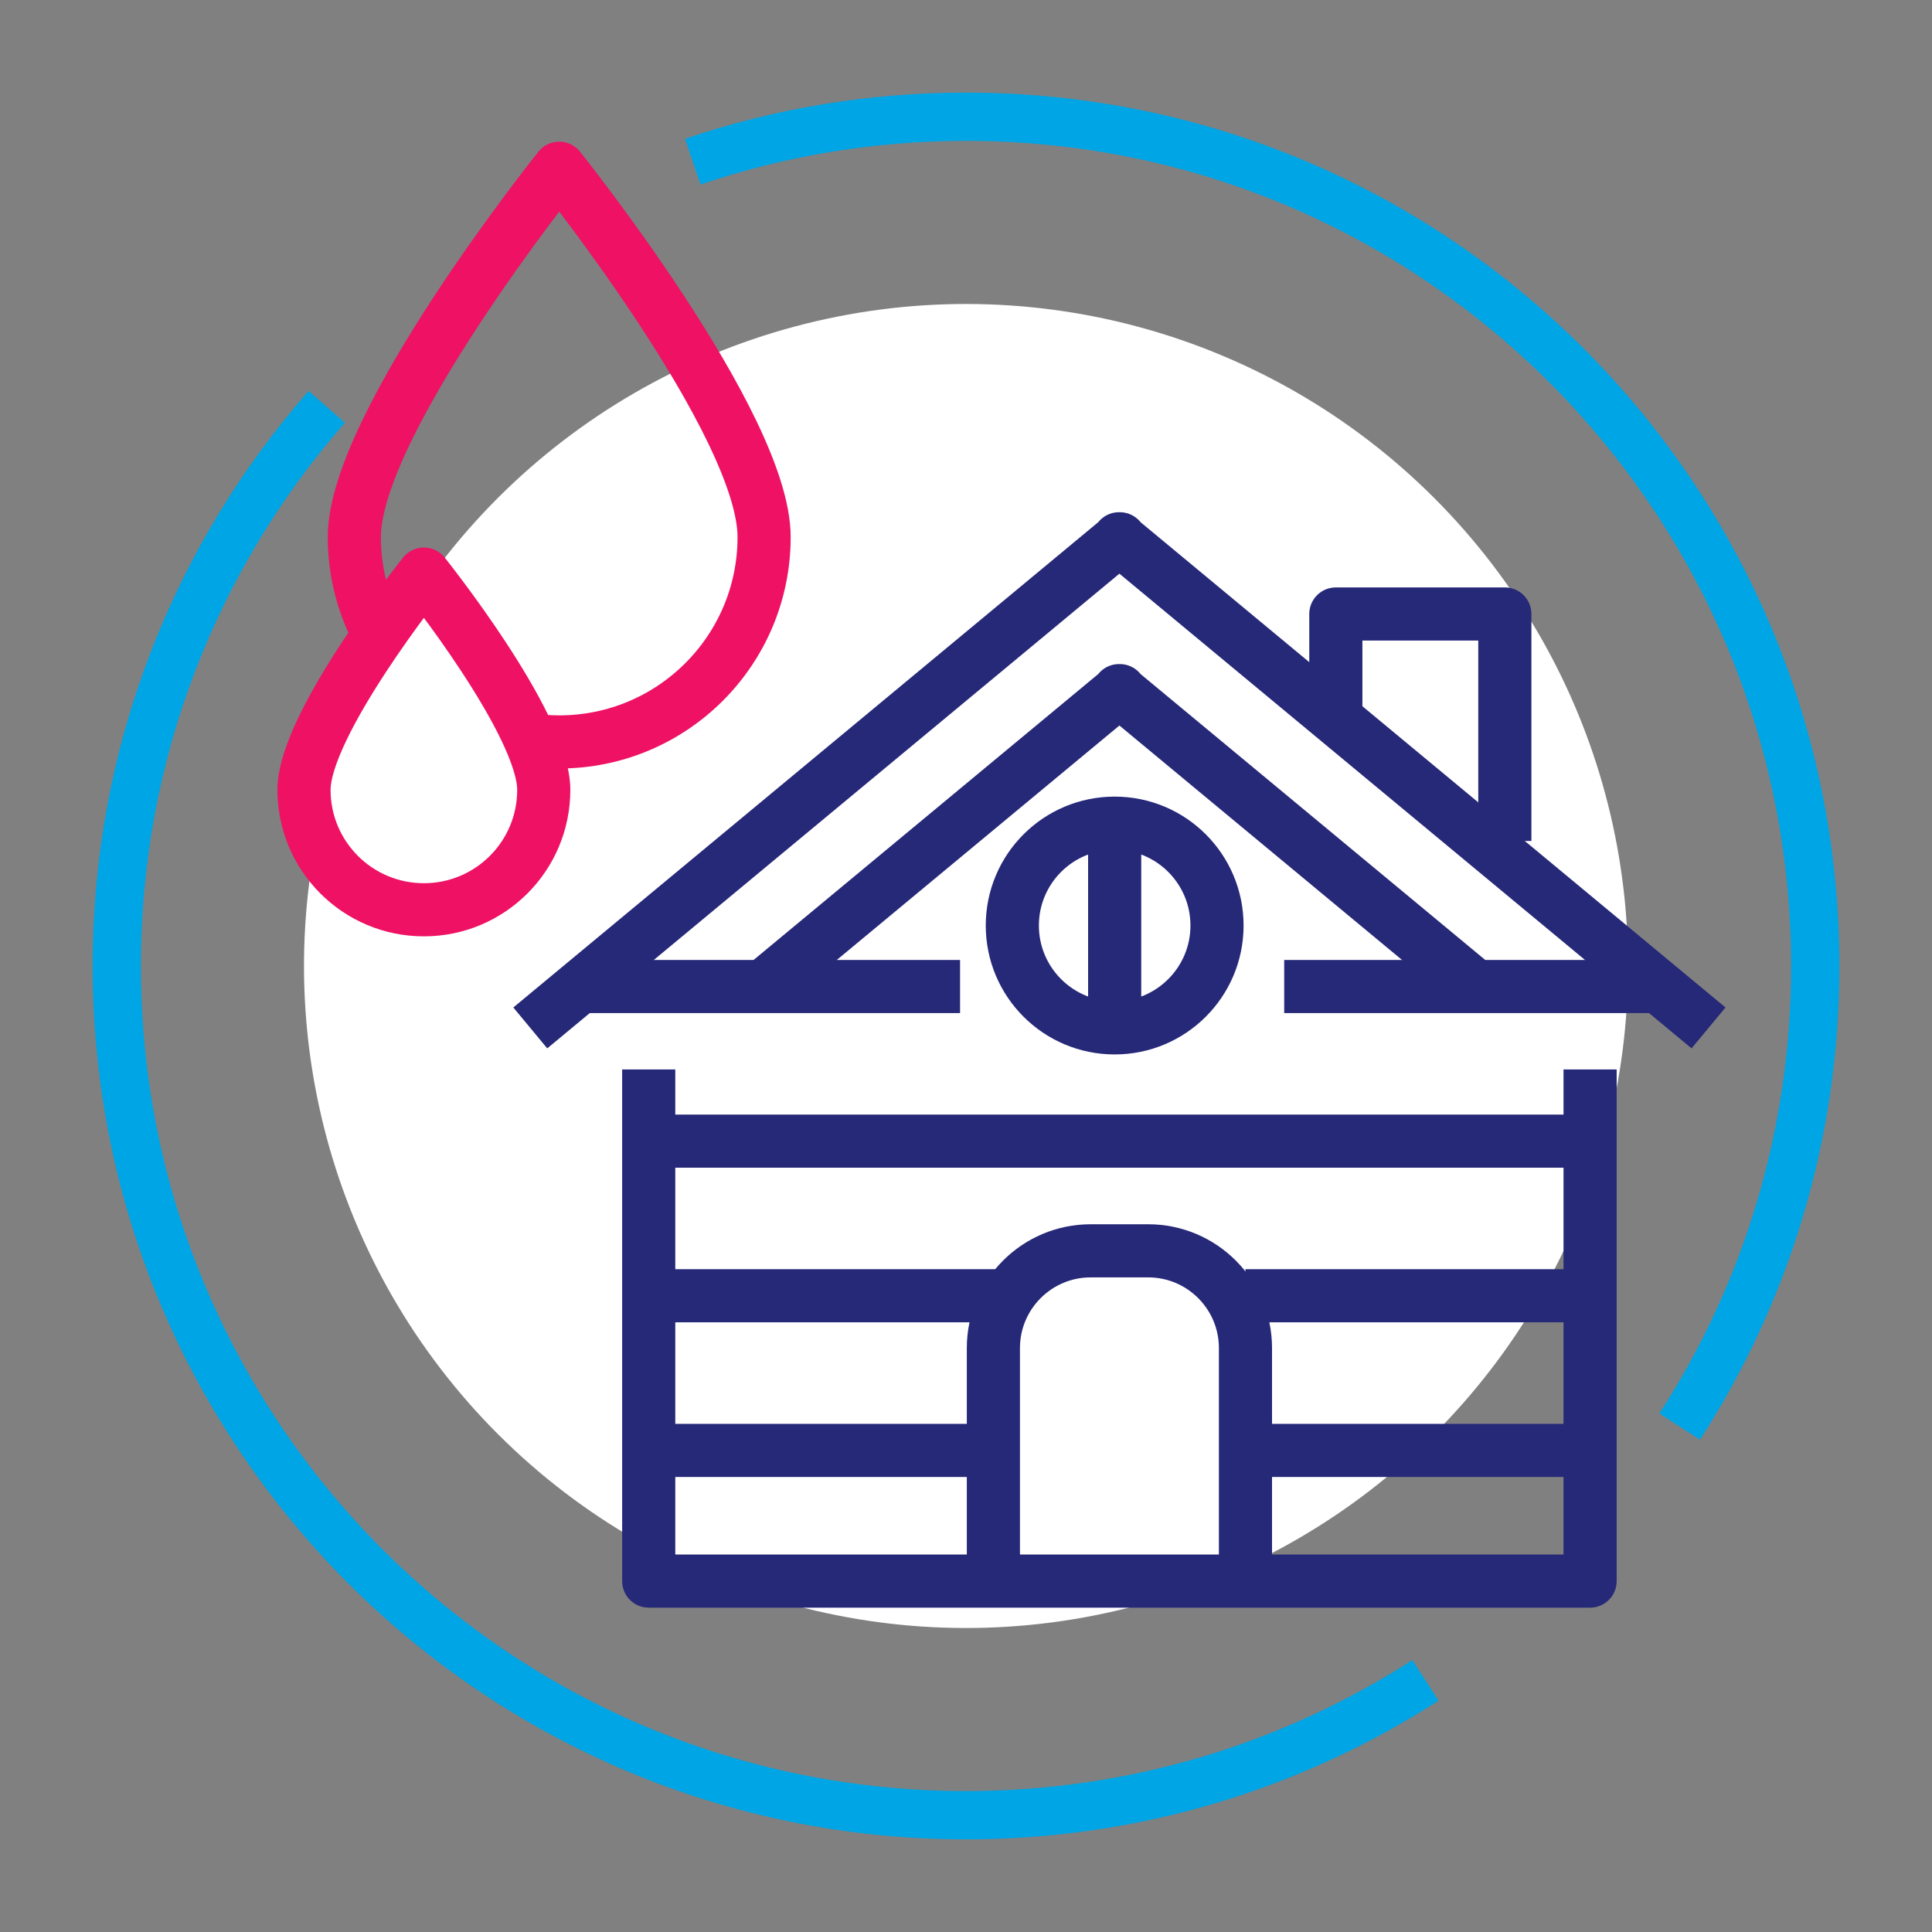
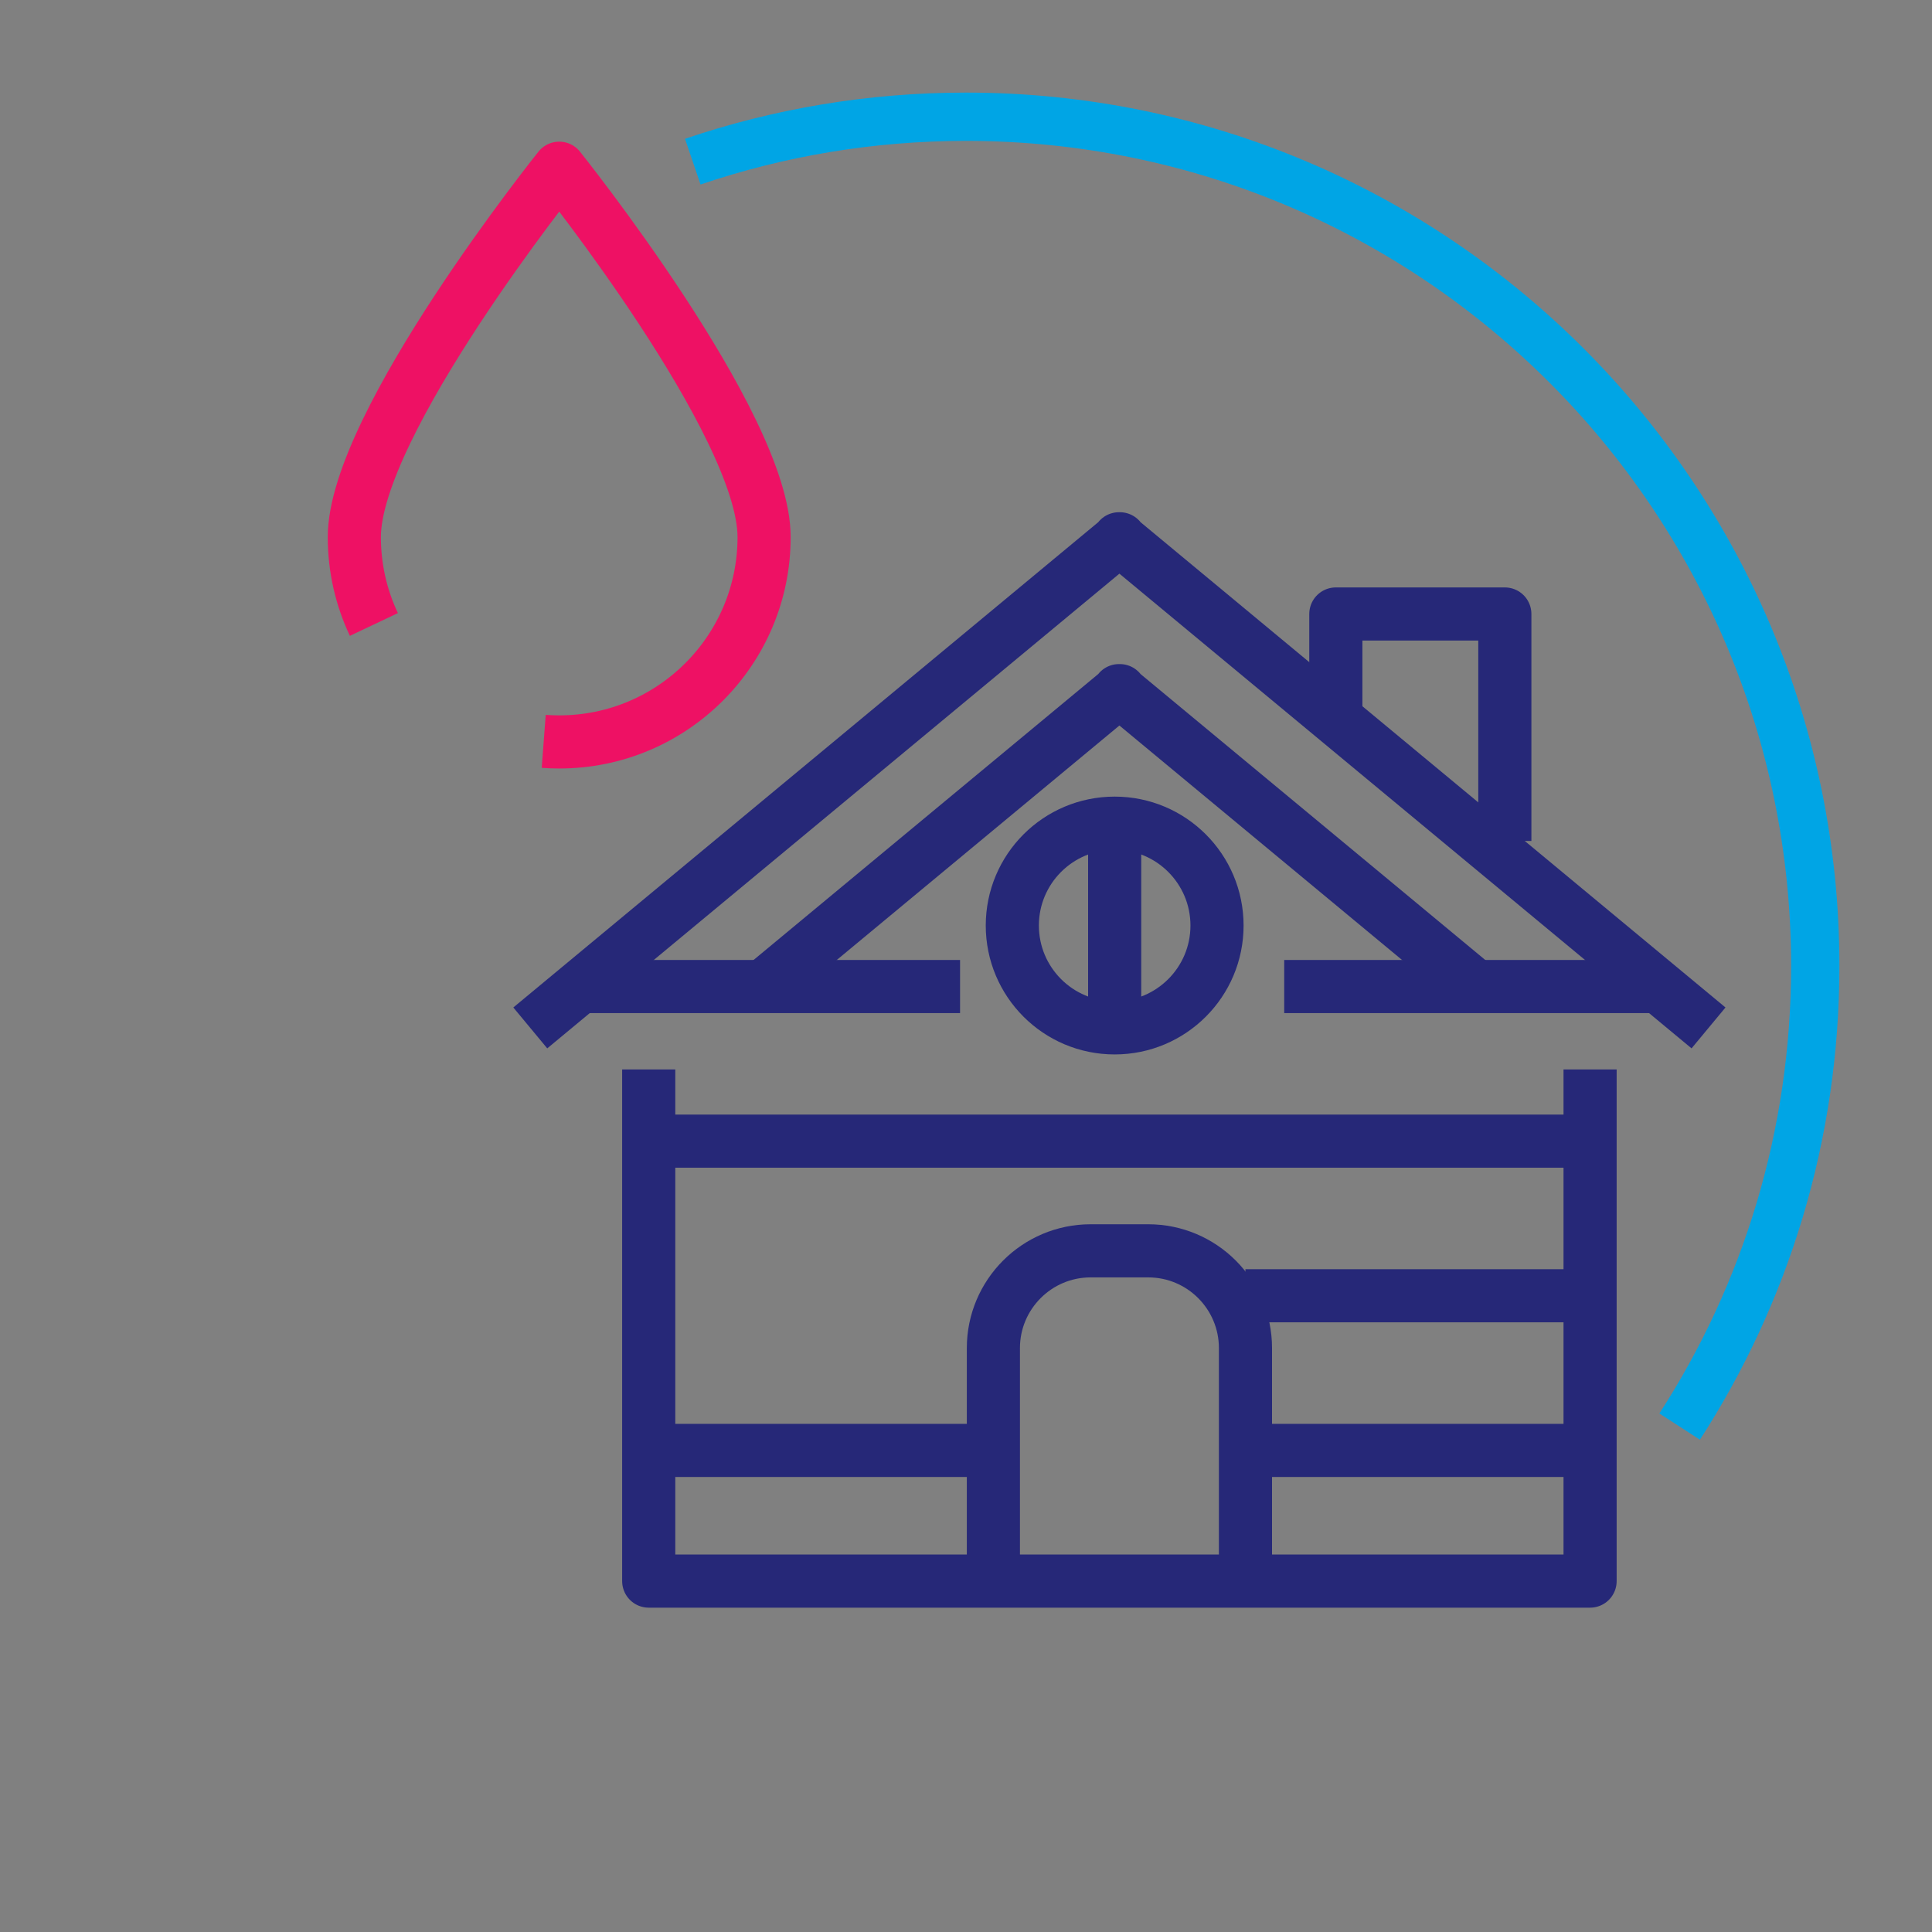
<svg xmlns="http://www.w3.org/2000/svg" viewBox="0 0 400 400">
  <rect x="0" y="0" width="400" height="400" fill="#808080" stroke="none" />
  <defs>
    <style>      .cls-1 {        fill: #fff;      }      .cls-2 {        stroke: #00a5e5;        stroke-miterlimit: 10;        stroke-width: 10px;      }      .cls-2, .cls-3, .cls-4 {        fill: none;      }      .cls-3 {        stroke: #262878;      }      .cls-3, .cls-4 {        stroke-linejoin: round;        stroke-width: 11px;      }      .cls-4 {        stroke: #ee1164;      }    </style>
  </defs>
  <g id="Capa_1" data-name="Capa 1">
    <path class="cls-2" d="m143.43,33.47c17.75-6.03,36.78-9.3,56.57-9.3,97.11,0,175.83,78.72,175.83,175.83,0,35.15-10.31,67.89-28.08,95.36" />
-     <path class="cls-2" d="m295.12,347.9c-27.42,17.67-60.07,27.92-95.12,27.92-97.11,0-175.83-78.72-175.83-175.83,0-44.33,16.41-84.83,43.48-115.76" />
-     <circle class="cls-1" cx="200" cy="200" r="137.06" transform="translate(-82.84 200) rotate(-45)" />
  </g>
  <g id="Capa_3" data-name="Capa 3">
    <polyline class="cls-3" points="109.79 212.82 231.85 111.55 231.67 111.55 353.73 212.82" />
    <polyline class="cls-3" points="158.68 203.69 231.85 142.99 231.67 142.99 305.52 204.25" />
    <polyline class="cls-3" points="134.31 221.42 134.31 327.35 329.21 327.35 329.21 221.42" />
    <path class="cls-3" d="m205.67,327.35v-48.24c0-11.12,9.02-20.14,20.14-20.14h11.91c11.12,0,20.14,9.02,20.14,20.14v48.24" />
    <circle class="cls-3" cx="230.78" cy="191.62" r="21.19" />
    <line class="cls-3" x1="230.78" y1="170.43" x2="230.78" y2="212.82" />
    <line class="cls-3" x1="134.31" y1="300.29" x2="202.77" y2="300.29" />
    <line class="cls-3" x1="257.85" y1="300.29" x2="326.31" y2="300.29" />
-     <line class="cls-3" x1="134.31" y1="268.27" x2="208.83" y2="268.27" />
    <line class="cls-3" x1="257.85" y1="268.27" x2="332.38" y2="268.27" />
    <line class="cls-3" x1="134.31" y1="236.26" x2="329.21" y2="236.26" />
    <line class="cls-3" x1="120.11" y1="204.25" x2="198.77" y2="204.25" />
    <line class="cls-3" x1="265.88" y1="204.25" x2="343.41" y2="204.25" />
    <polyline class="cls-3" points="276.57 148.8 276.57 127.12 311.56 127.12 311.56 174.11" />
    <path class="cls-4" d="m77.41,129.29c-2.6-5.49-4.05-11.63-4.05-18.1,0-23.43,42.42-76.36,42.42-76.36,0,0,42.42,52.93,42.42,76.36s-18.99,42.42-42.42,42.42c-1.08,0-2.15-.04-3.21-.12" />
-     <path class="cls-4" d="m112.58,163.54c0,13.71-11.11,24.82-24.82,24.82s-24.82-11.11-24.82-24.82,24.82-44.68,24.82-44.68c0,0,24.82,30.97,24.82,44.68Z" />
  </g>
</svg>